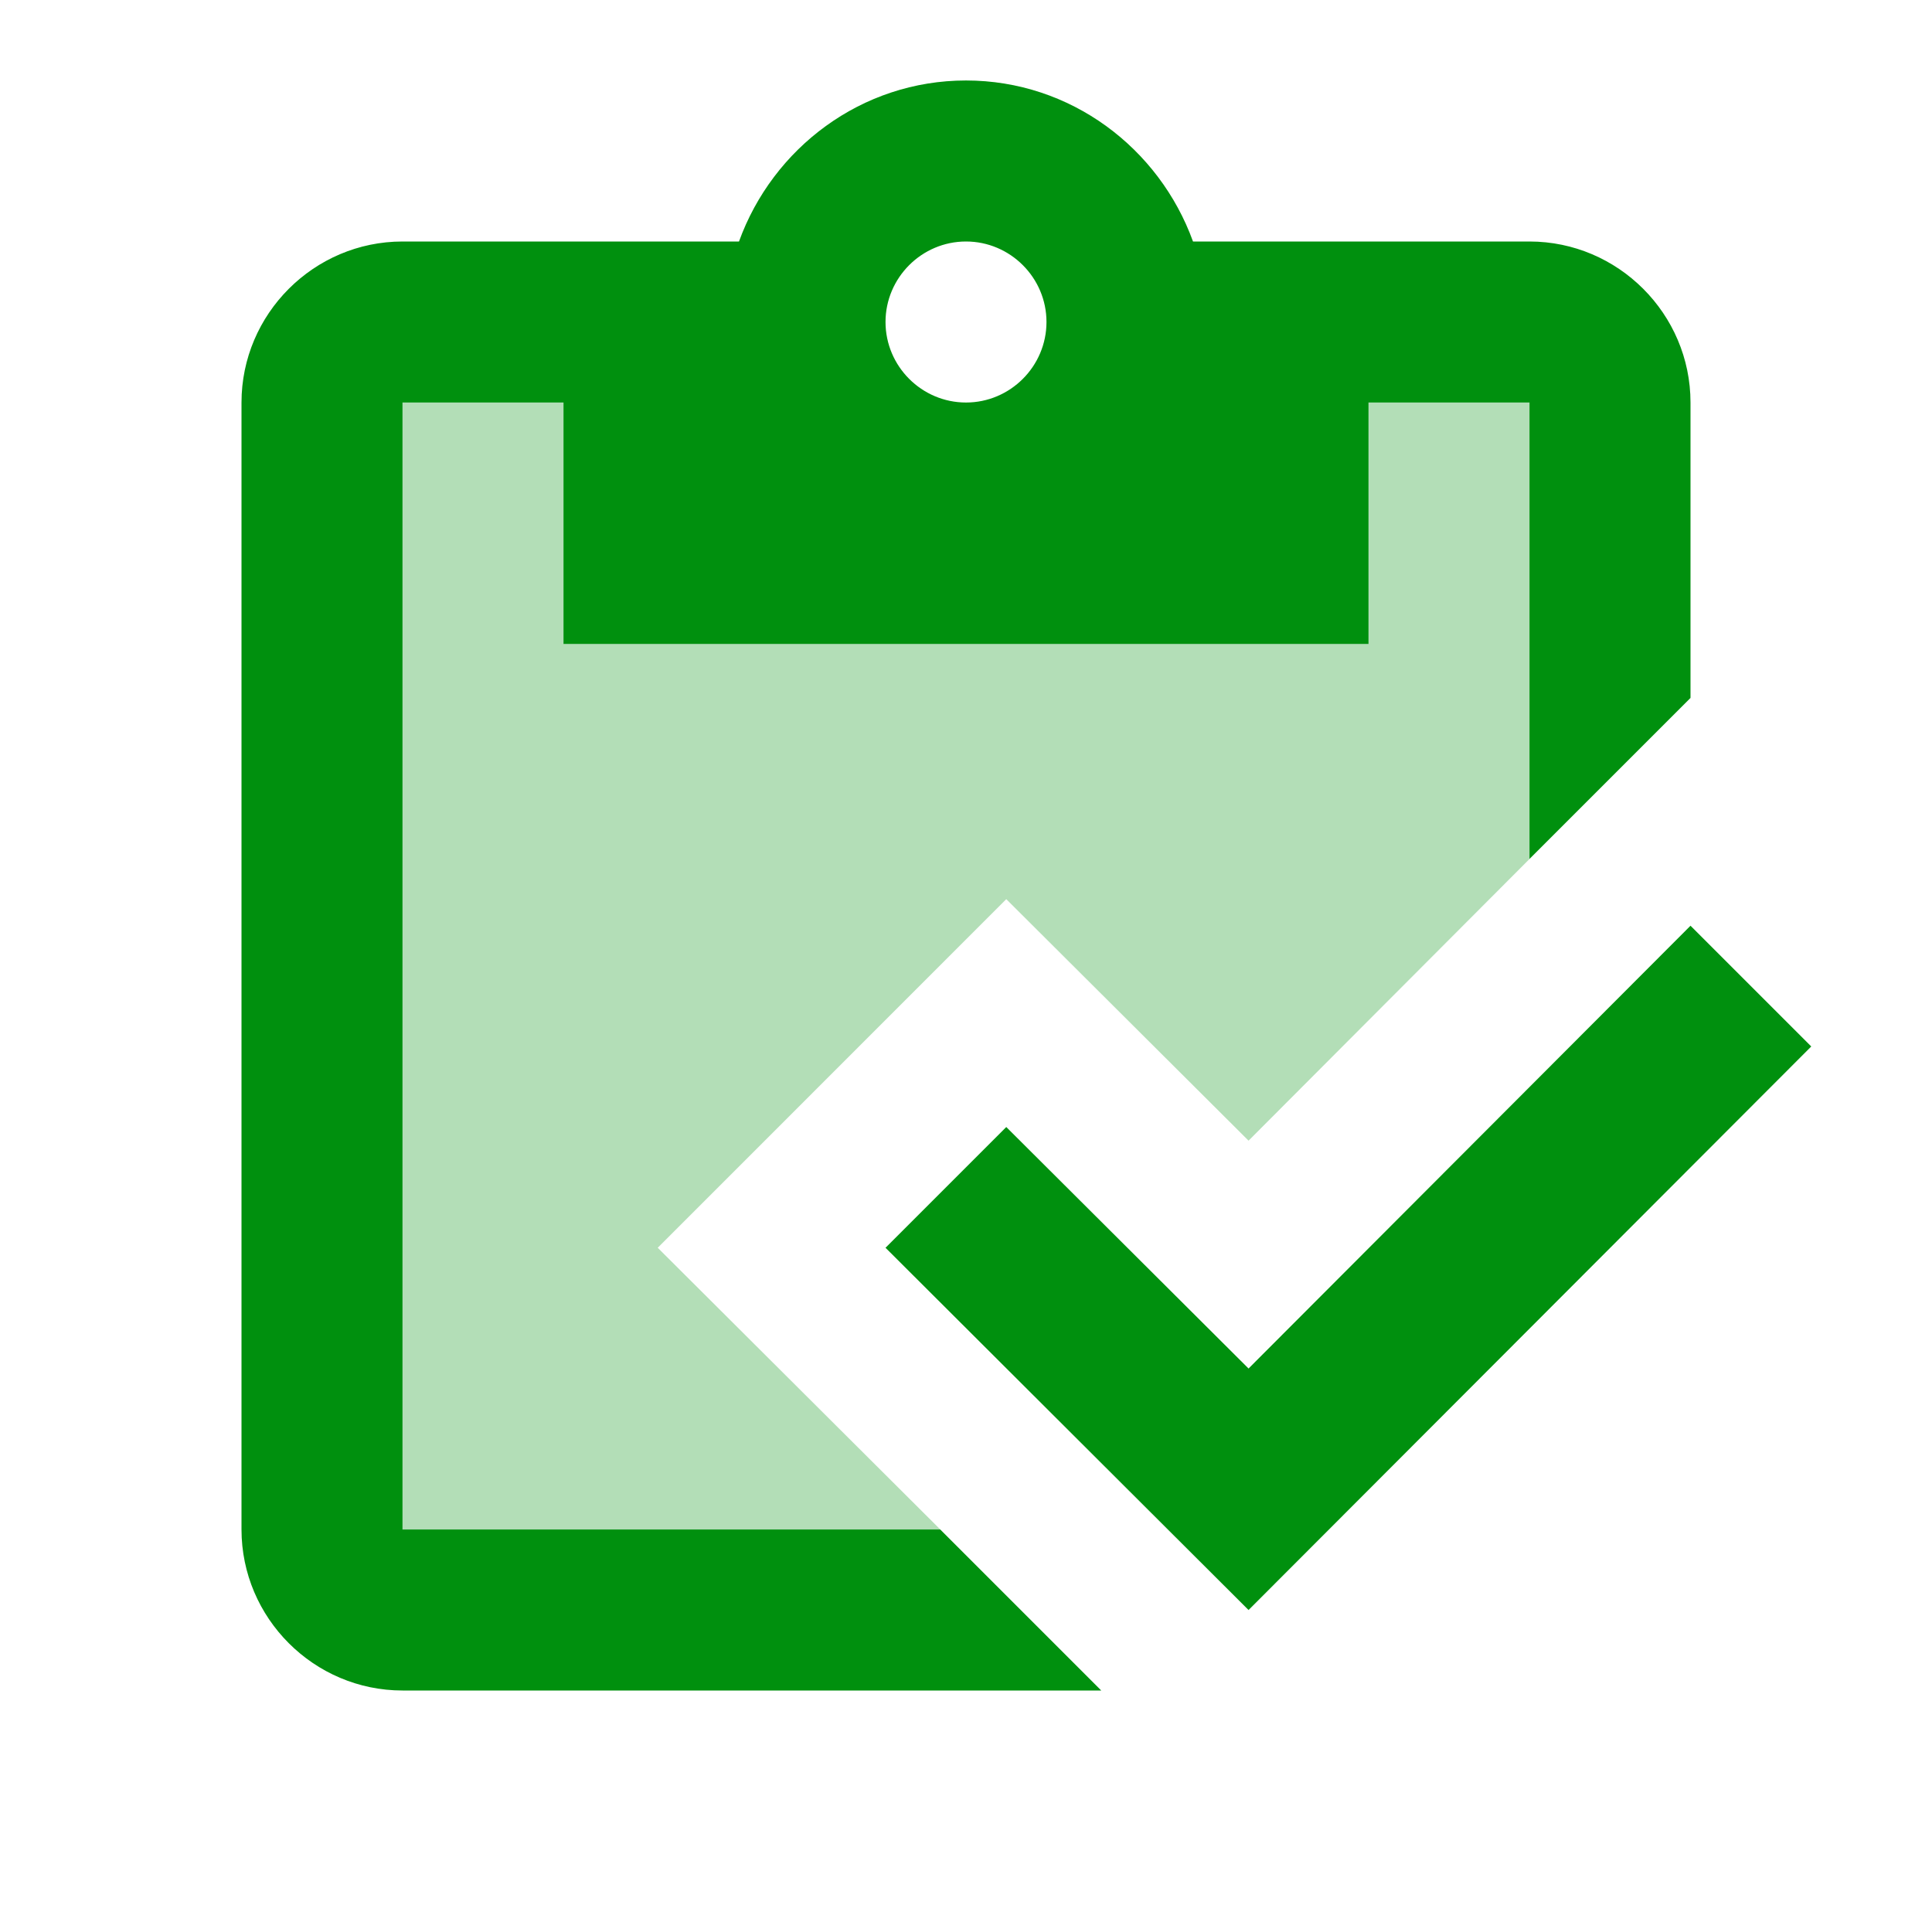
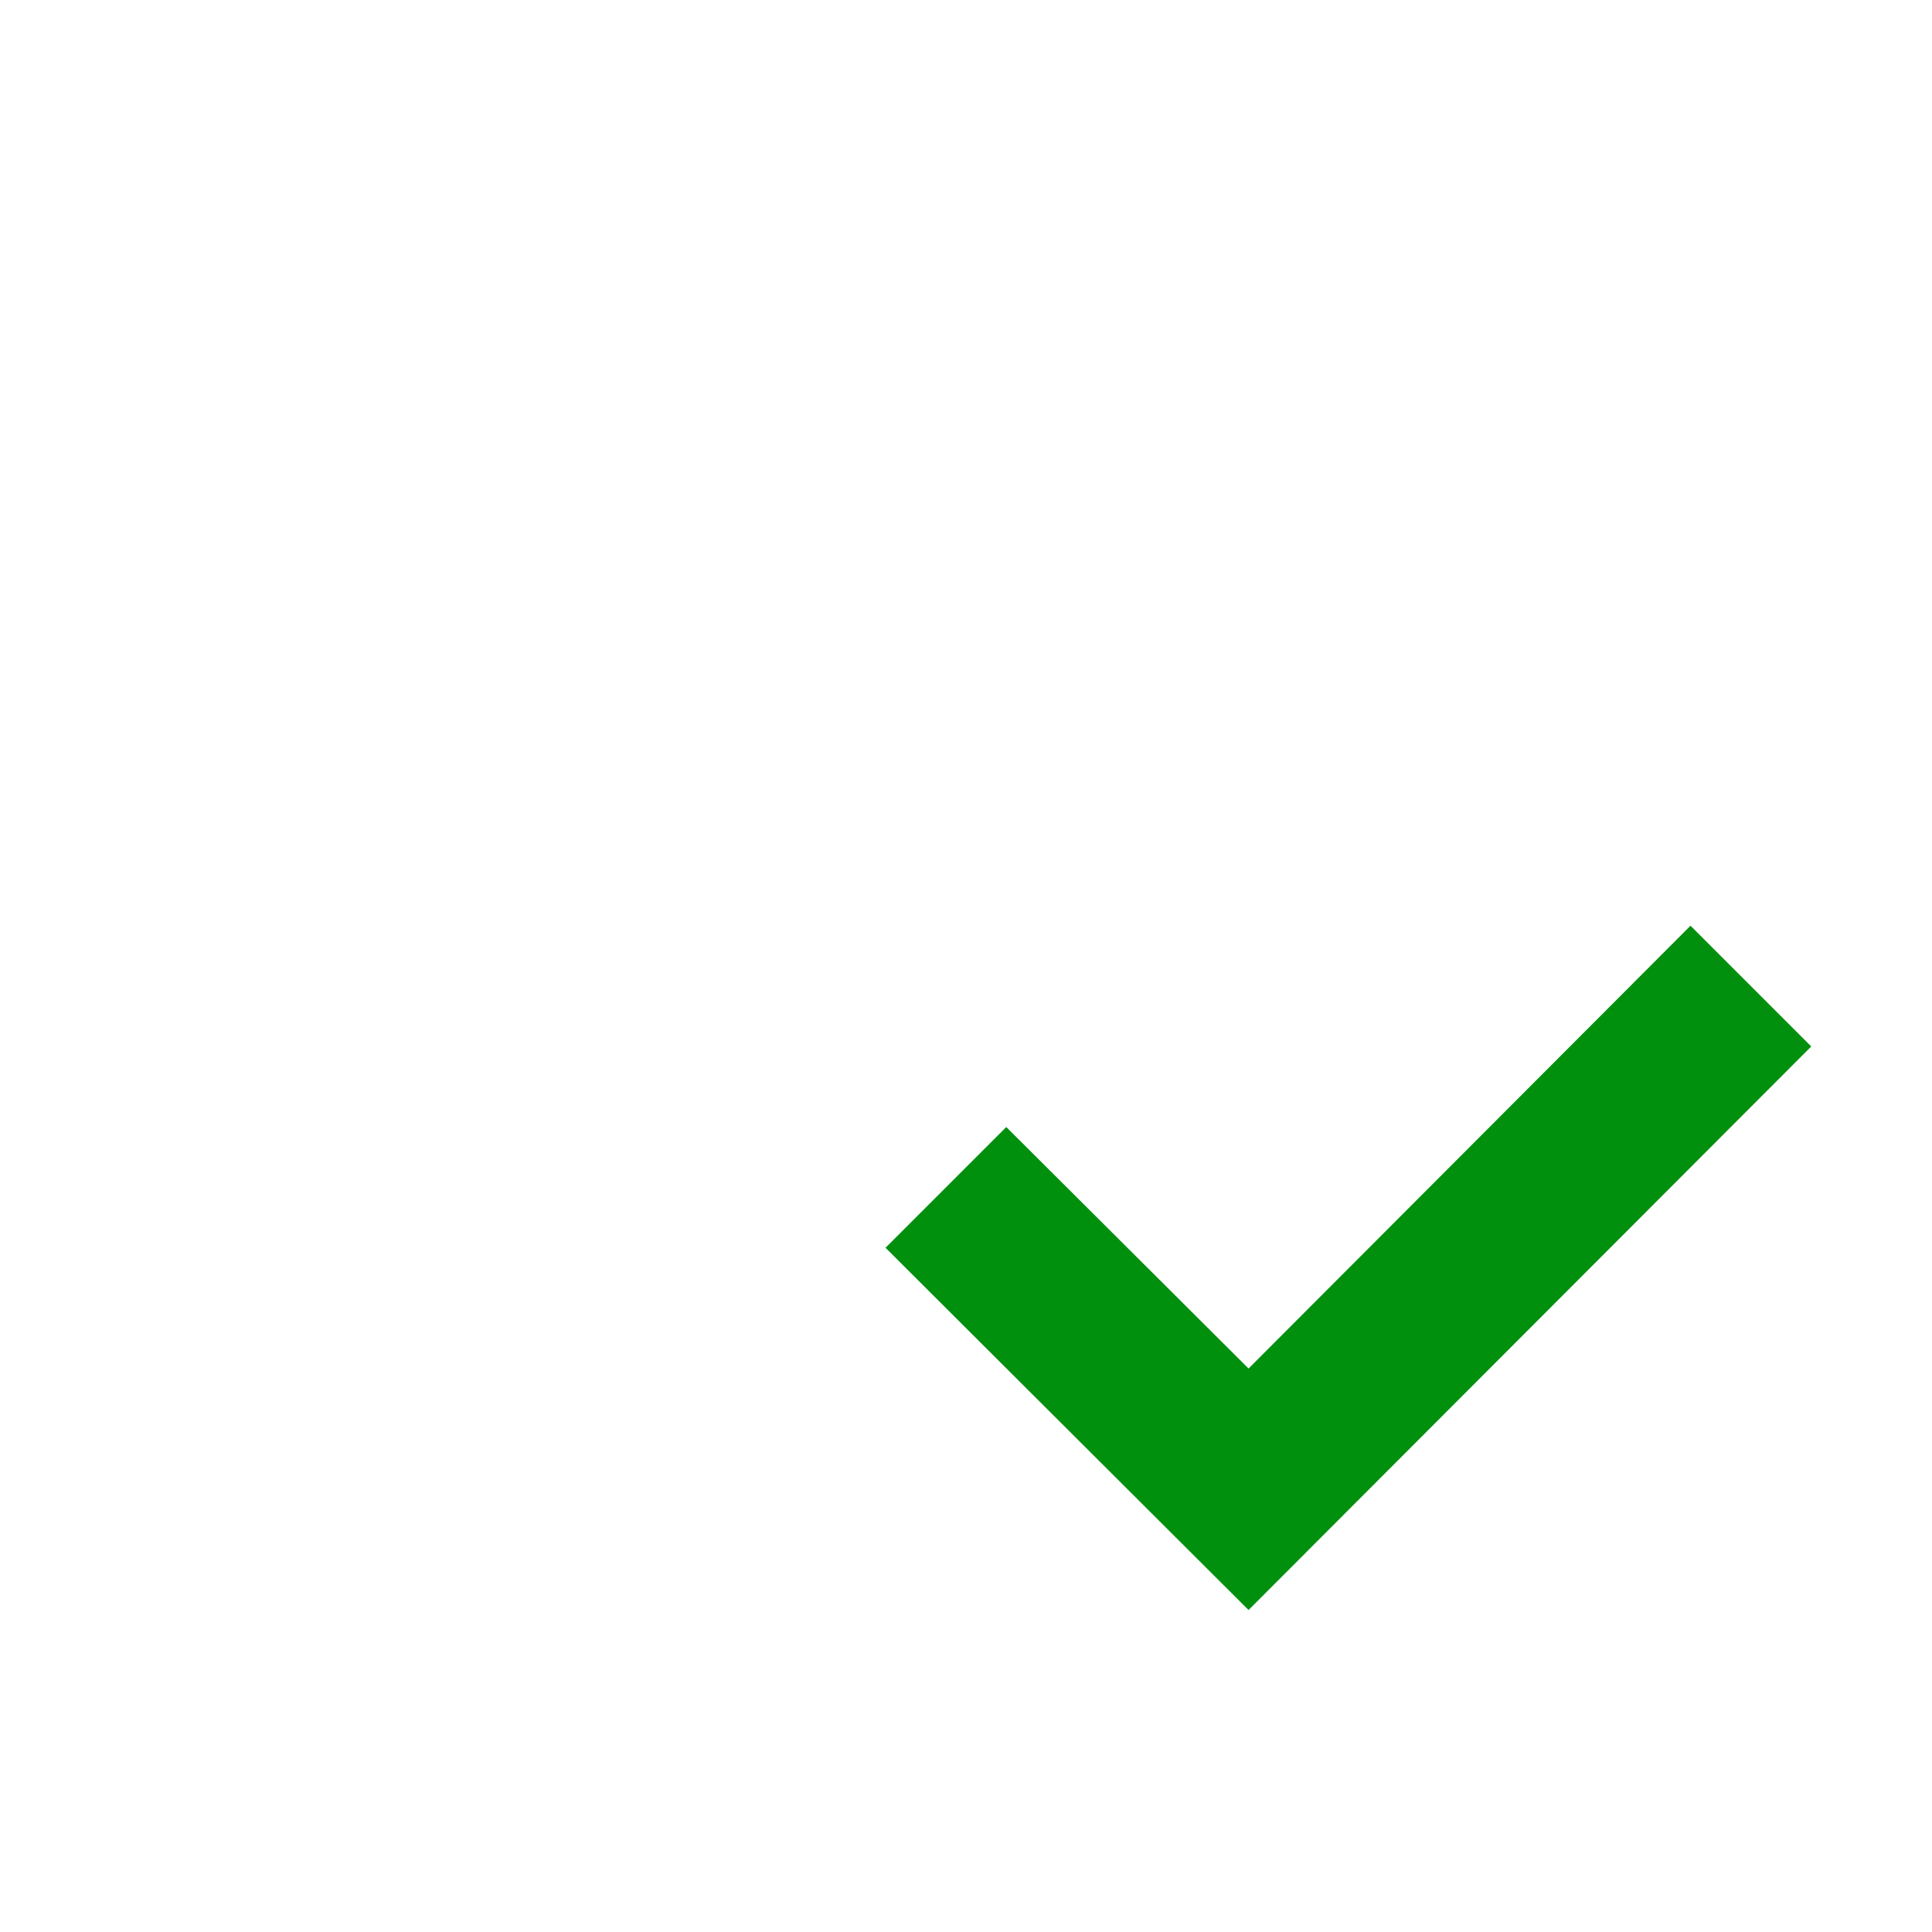
<svg xmlns="http://www.w3.org/2000/svg" width="32" height="32" viewBox="0 0 32 32" fill="none">
  <path d="M28 15.333L30 17.333L20.68 26.667L14.667 20.667L16.667 18.667L20.68 22.667L28 15.333Z" fill="#00900E" />
-   <path opacity="0.3" d="M22.667 6.667V10.667H9.334V6.667H6.667V25.333H15.574L10.894 20.667L16.667 14.893L20.68 18.893L25.334 14.227V6.667H22.667Z" fill="#00900E" />
-   <path d="M6.667 25.333V6.667H9.333V10.667H22.667V6.667H25.333V14.227L28 11.56V6.667C28 5.2 26.8 4 25.333 4H19.76C19.2 2.453 17.733 1.333 16 1.333C14.267 1.333 12.8 2.453 12.24 4H6.667C5.2 4 4 5.2 4 6.667V25.333C4 26.8 5.2 28 6.667 28H18.24L15.573 25.333H6.667ZM16 4C16.733 4 17.333 4.6 17.333 5.333C17.333 6.067 16.733 6.667 16 6.667C15.267 6.667 14.667 6.067 14.667 5.333C14.667 4.6 15.267 4 16 4Z" fill="#00900E" />
</svg>